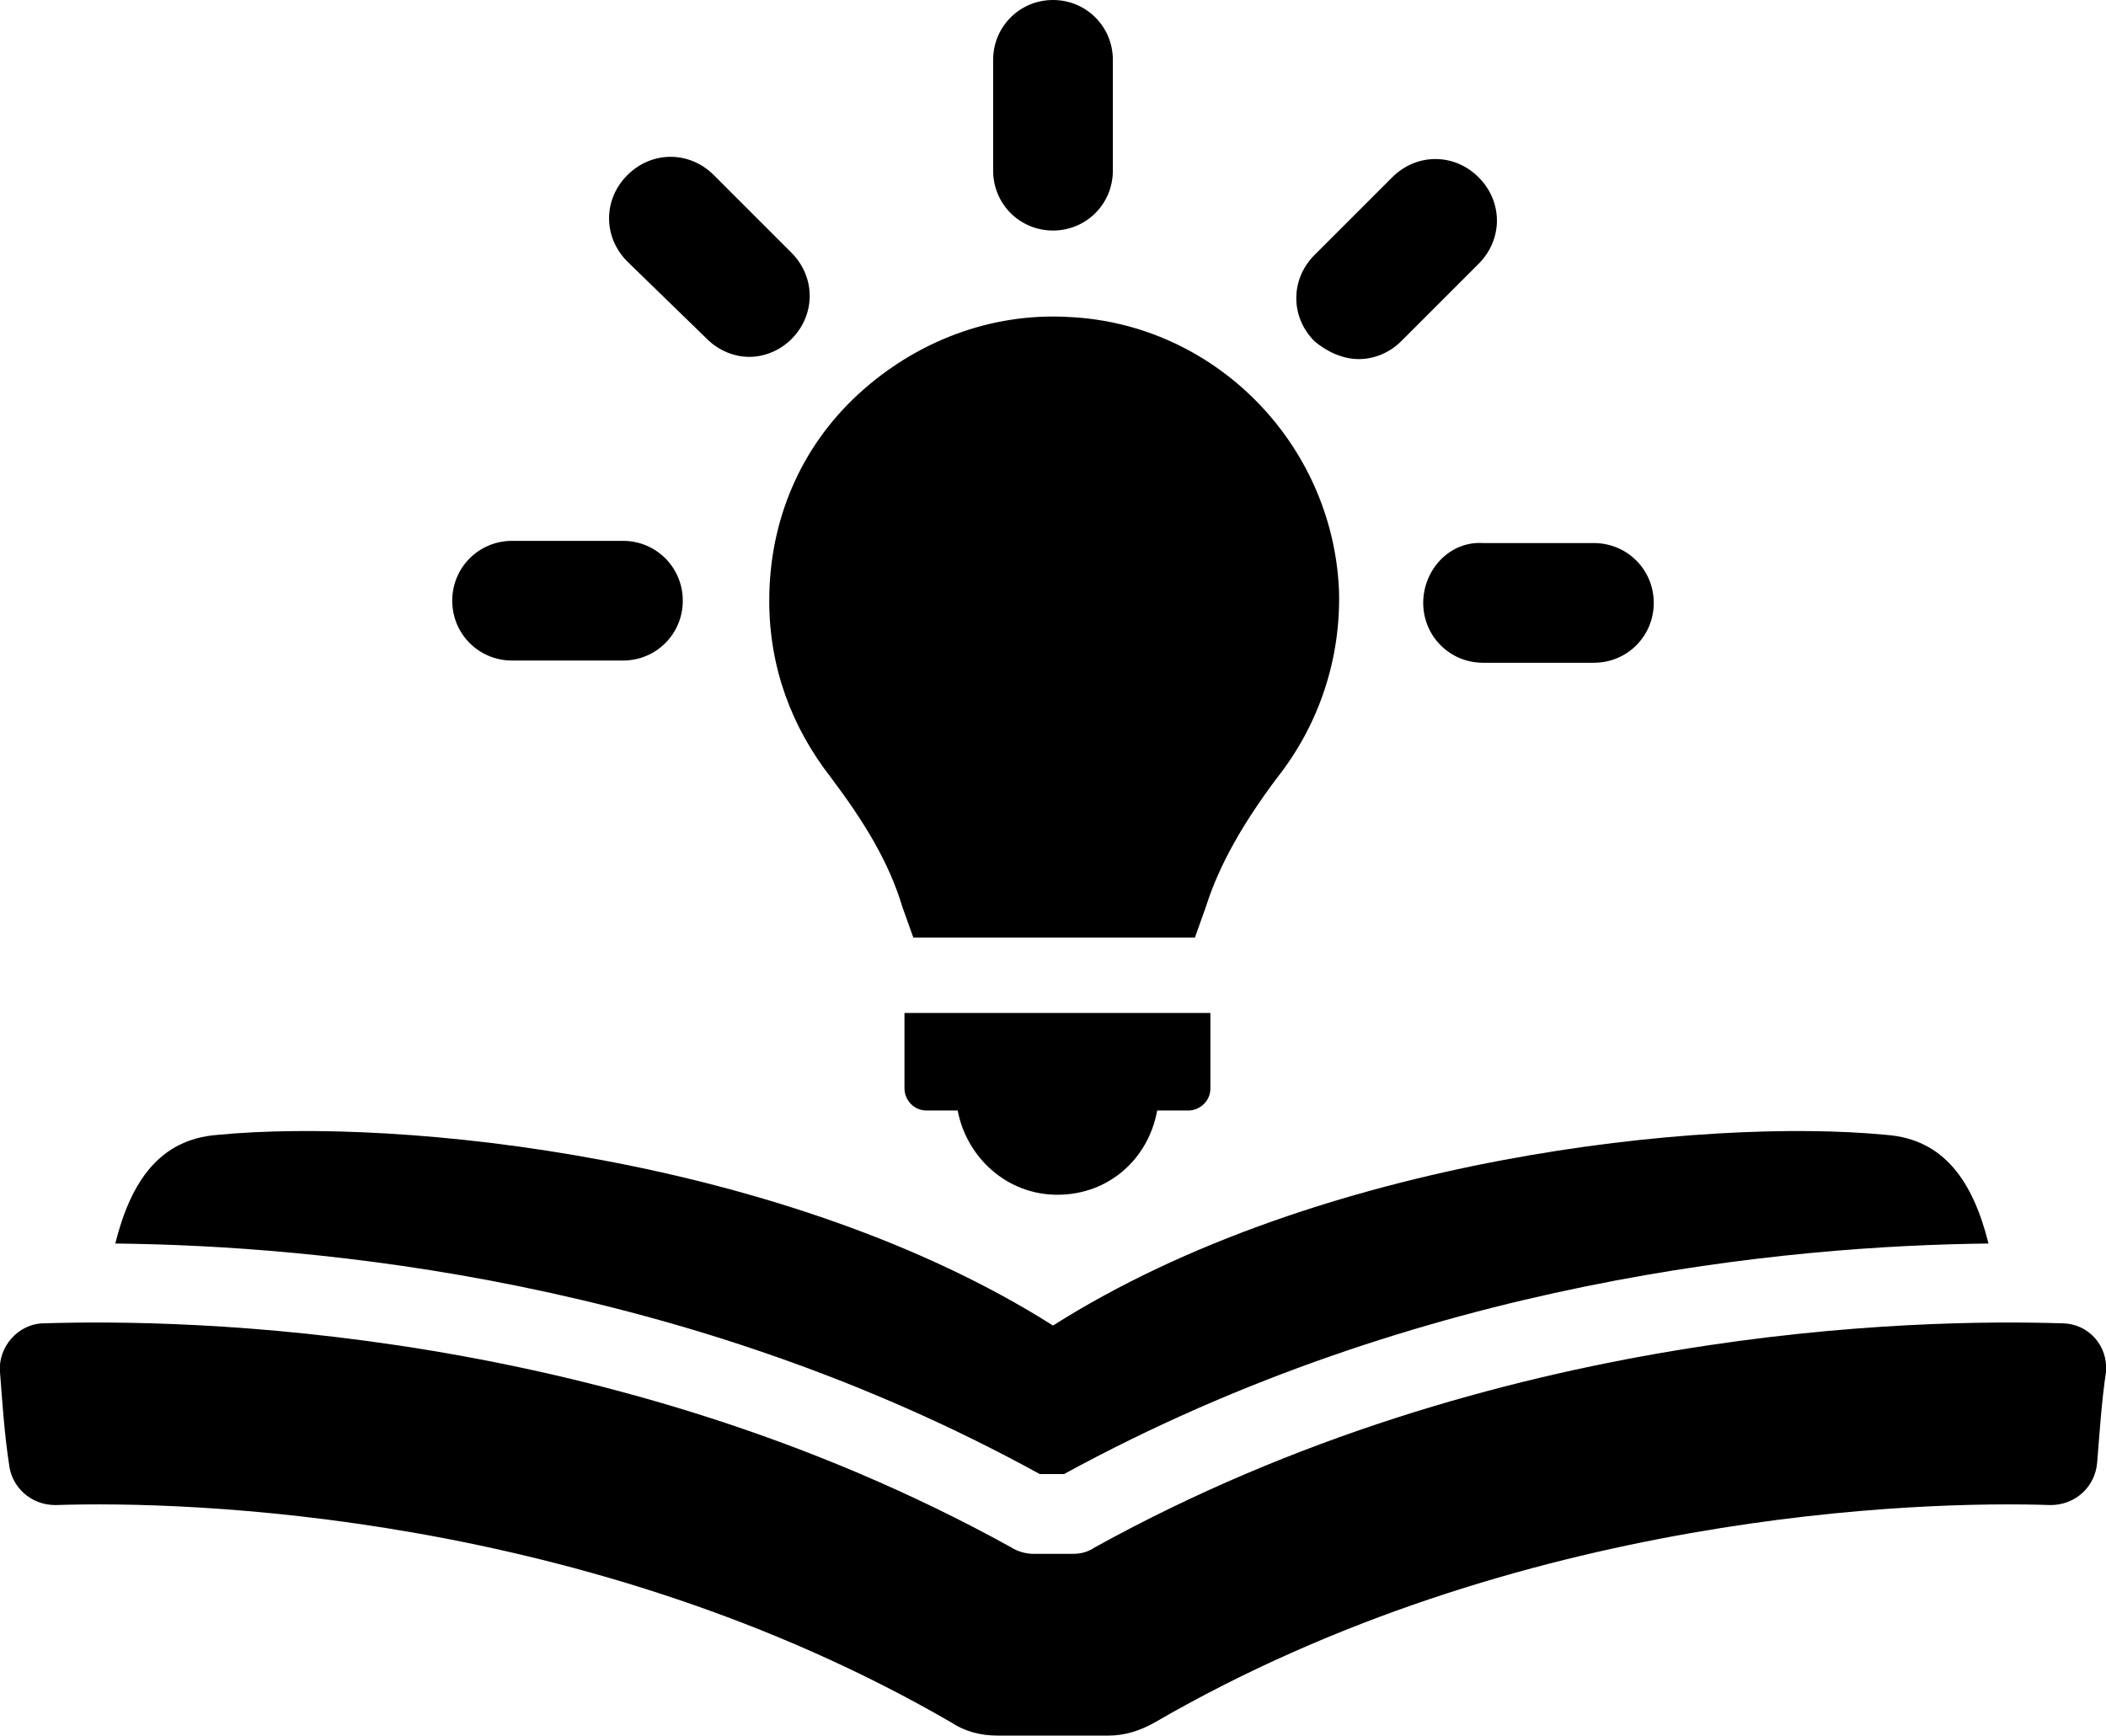
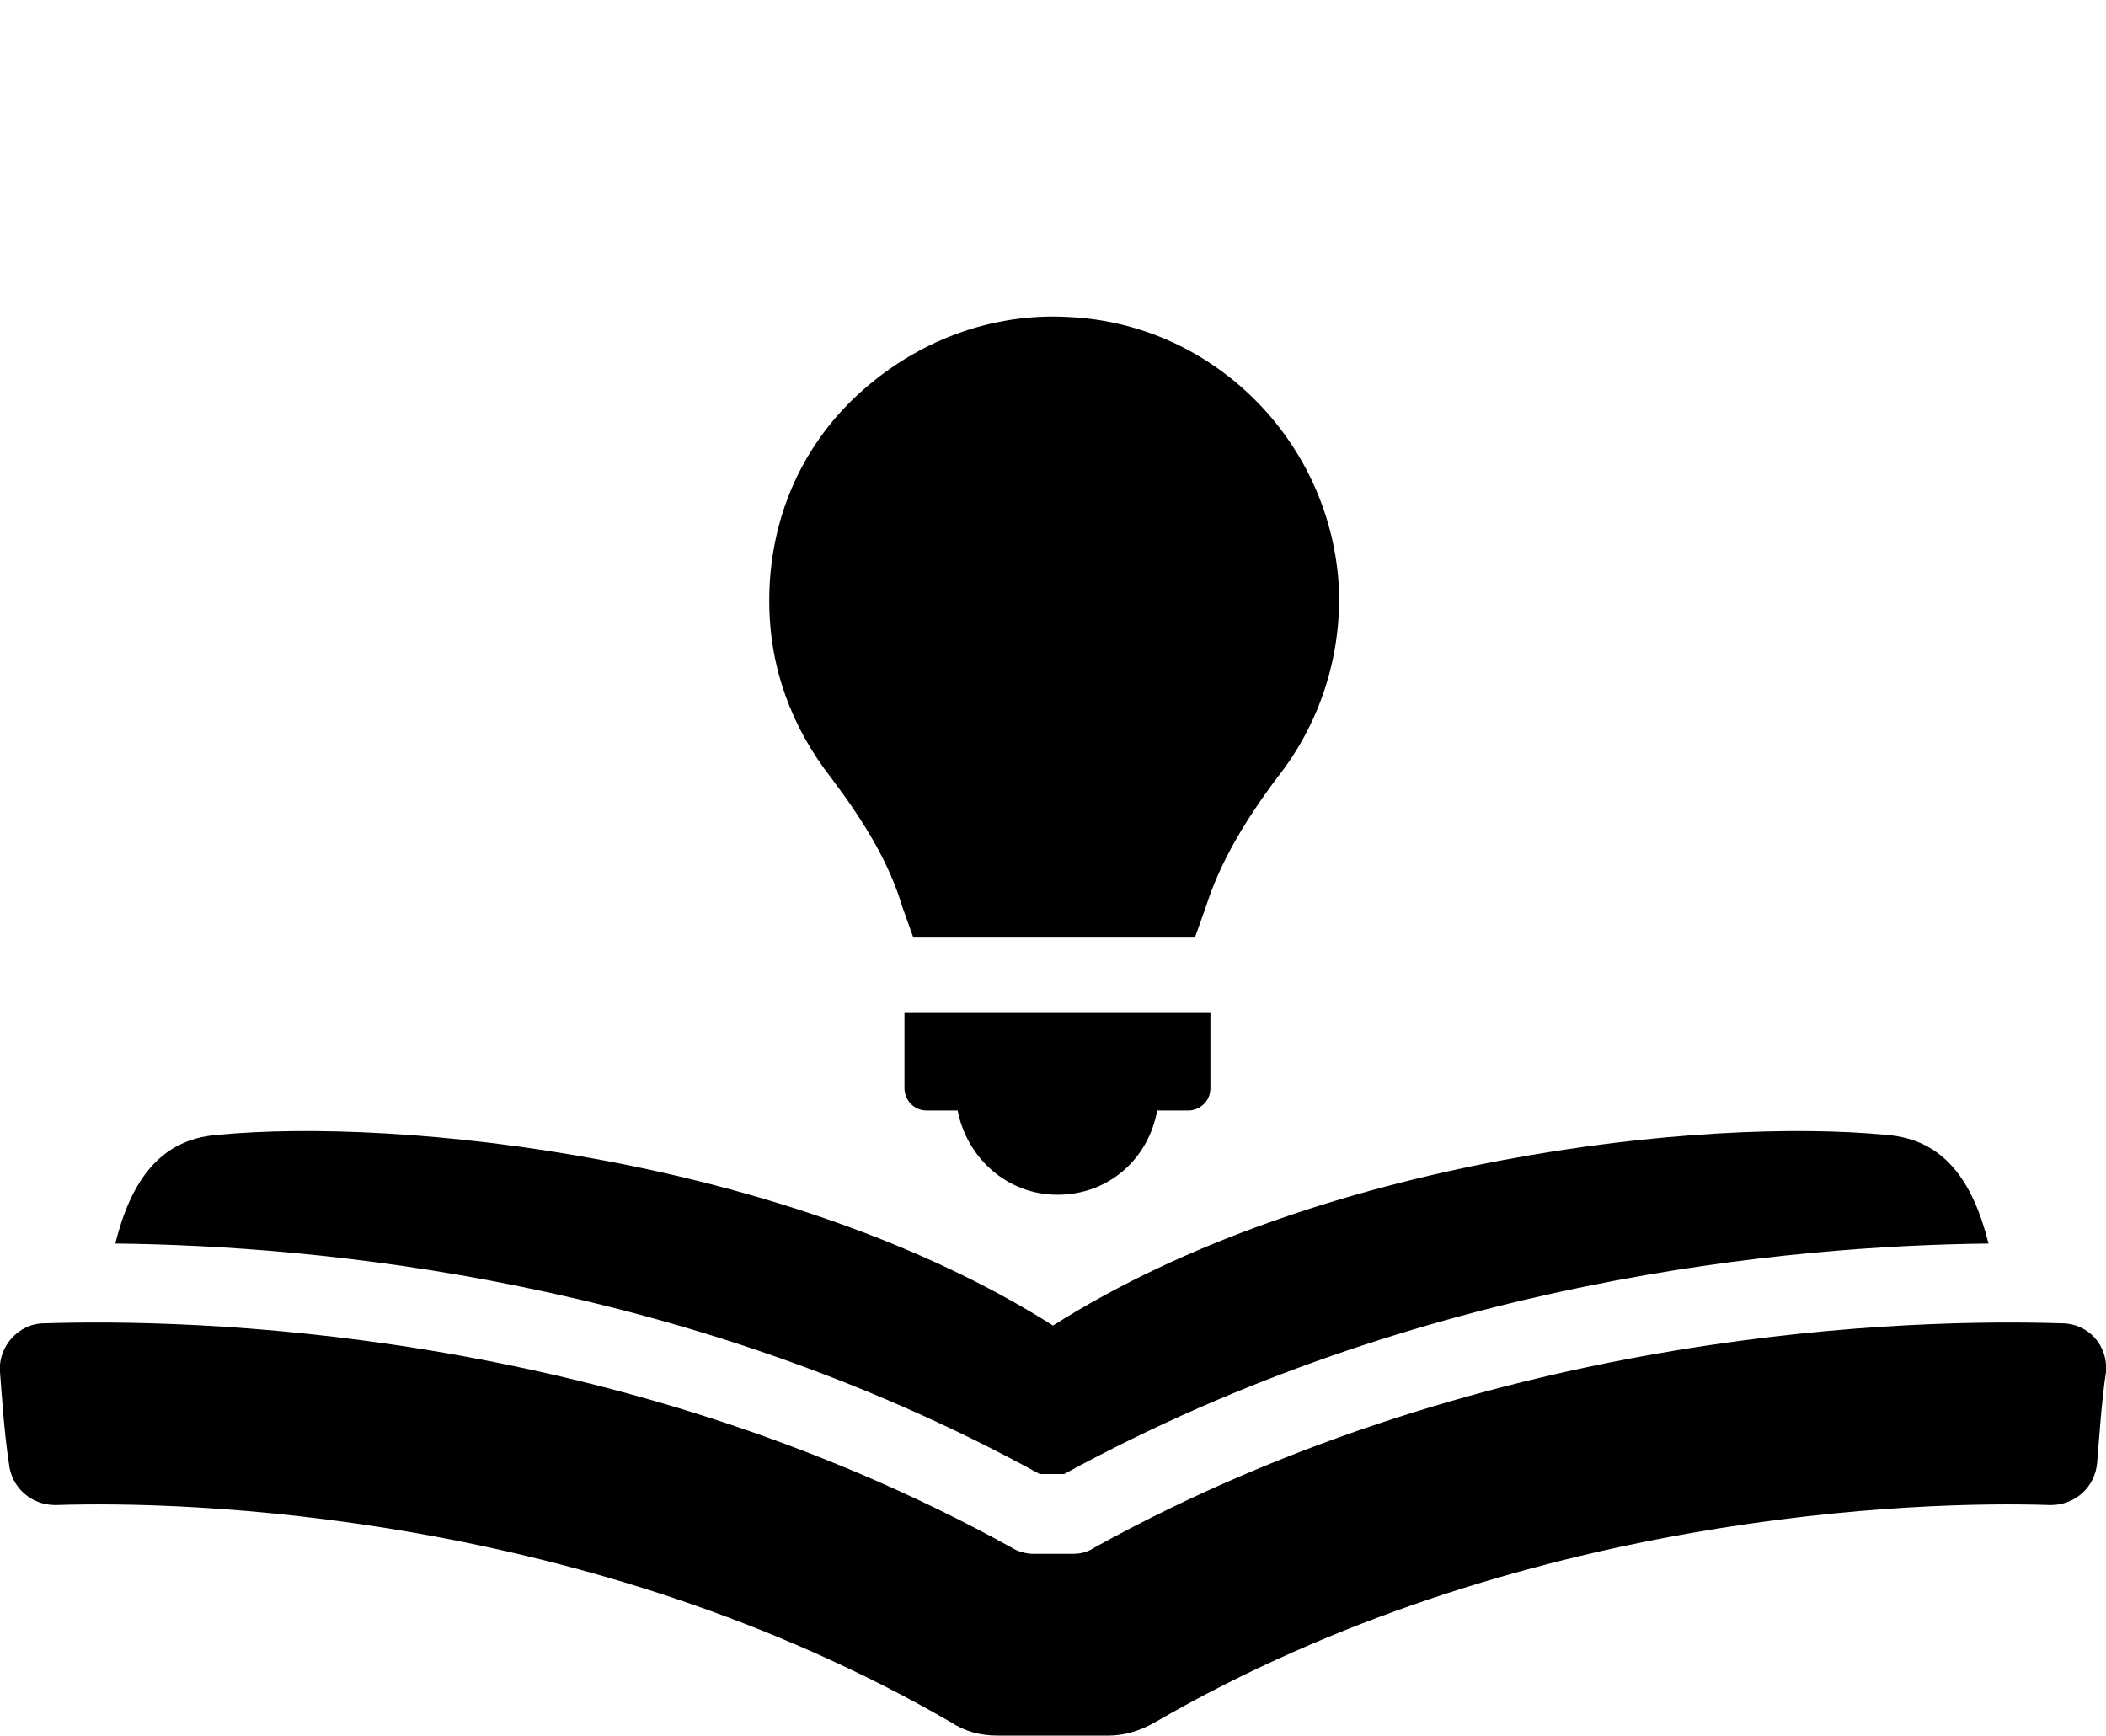
<svg xmlns="http://www.w3.org/2000/svg" version="1.1" id="Layer_1" x="0px" y="0px" viewBox="0 0 95 78.3" style="enable-background:new 0 0 95 78.3;" xml:space="preserve">
  <g>
    <g>
      <path d="M37.5,35.1c1.5,2,2.6,3.8,3.2,5.8l0.5,1.4h12.7l0.5-1.4c0.6-1.9,1.7-3.8,3.2-5.8c1.9-2.4,2.9-5.4,2.8-8.5    c-0.3-6.6-5.6-12-12.2-12.3c-3.5-0.2-6.9,1.1-9.5,3.5c-2.6,2.4-4,5.7-4,9.3C34.7,30.1,35.7,32.8,37.5,35.1z" />
      <path d="M40.8,49.1c0,0.5,0.4,1,1,1h1.4c0.4,2.1,2.2,3.8,4.5,3.8s4.1-1.6,4.5-3.8h1.4c0.5,0,1-0.4,1-1v-3.4H40.8V49.1z" />
-       <path d="M47.5,10.4c1.5,0,2.7-1.2,2.7-2.7v-5C50.2,1.2,49,0,47.5,0s-2.7,1.2-2.7,2.7v5C44.8,9.2,46,10.4,47.5,10.4z" />
-       <path d="M31.9,15.3c0.5,0.5,1.2,0.8,1.9,0.8s1.4-0.3,1.9-0.8c1.1-1.1,1.1-2.8,0-3.9l-3.5-3.5c-1.1-1.1-2.8-1.1-3.9,0    s-1.1,2.8,0,3.9L31.9,15.3z" />
-       <path d="M23.1,29.8h5c1.5,0,2.7-1.2,2.7-2.7s-1.2-2.7-2.7-2.7h-5c-1.5,0-2.7,1.2-2.7,2.7S21.6,29.8,23.1,29.8z" />
-       <path d="M64.2,27.2c0,1.5,1.2,2.7,2.7,2.7h5c1.5,0,2.7-1.2,2.7-2.7s-1.2-2.7-2.7-2.7h-5C65.4,24.4,64.2,25.7,64.2,27.2z" />
-       <path d="M61.3,16.2c0.7,0,1.4-0.3,1.9-0.8l3.5-3.5c1.1-1.1,1.1-2.8,0-3.9s-2.8-1.1-3.9,0l-3.5,3.5c-1.1,1.1-1.1,2.8,0,3.9    C59.9,15.9,60.6,16.2,61.3,16.2z" />
      <path d="M48,66.5c16.1-8.8,32.7-10.3,41.7-10.4c-0.7-2.8-2-4.7-4.6-4.9c-8.2-0.8-25.6,1-37.6,8.6c-12-7.6-29.5-9.4-37.7-8.6    c-2.6,0.2-3.9,2.1-4.6,4.9c9.1,0.1,25.7,1.6,41.7,10.4H48z" />
      <path d="M93,59.7c-6.4-0.2-25.5,0.1-43.6,10.1c-0.3,0.2-0.6,0.3-1,0.3h-1.8c-0.3,0-0.7-0.1-1-0.3C27.5,59.8,8.4,59.5,2,59.7    c-1.2,0-2.1,1.1-2,2.2c0.1,1.3,0.2,2.8,0.4,4.1c0.1,1.1,1,1.9,2.1,1.9c5.9-0.2,24,0.3,40.4,9.8l0,0c0.6,0.4,1.3,0.6,2.1,0.6h5    c0.7,0,1.4-0.2,2.1-0.6l0,0c16.4-9.5,34.6-10,40.4-9.8c1.1,0,2-0.8,2.1-1.9c0.1-1.2,0.2-2.8,0.4-4.1C95.1,60.7,94.2,59.7,93,59.7z    " />
    </g>
  </g>
</svg>